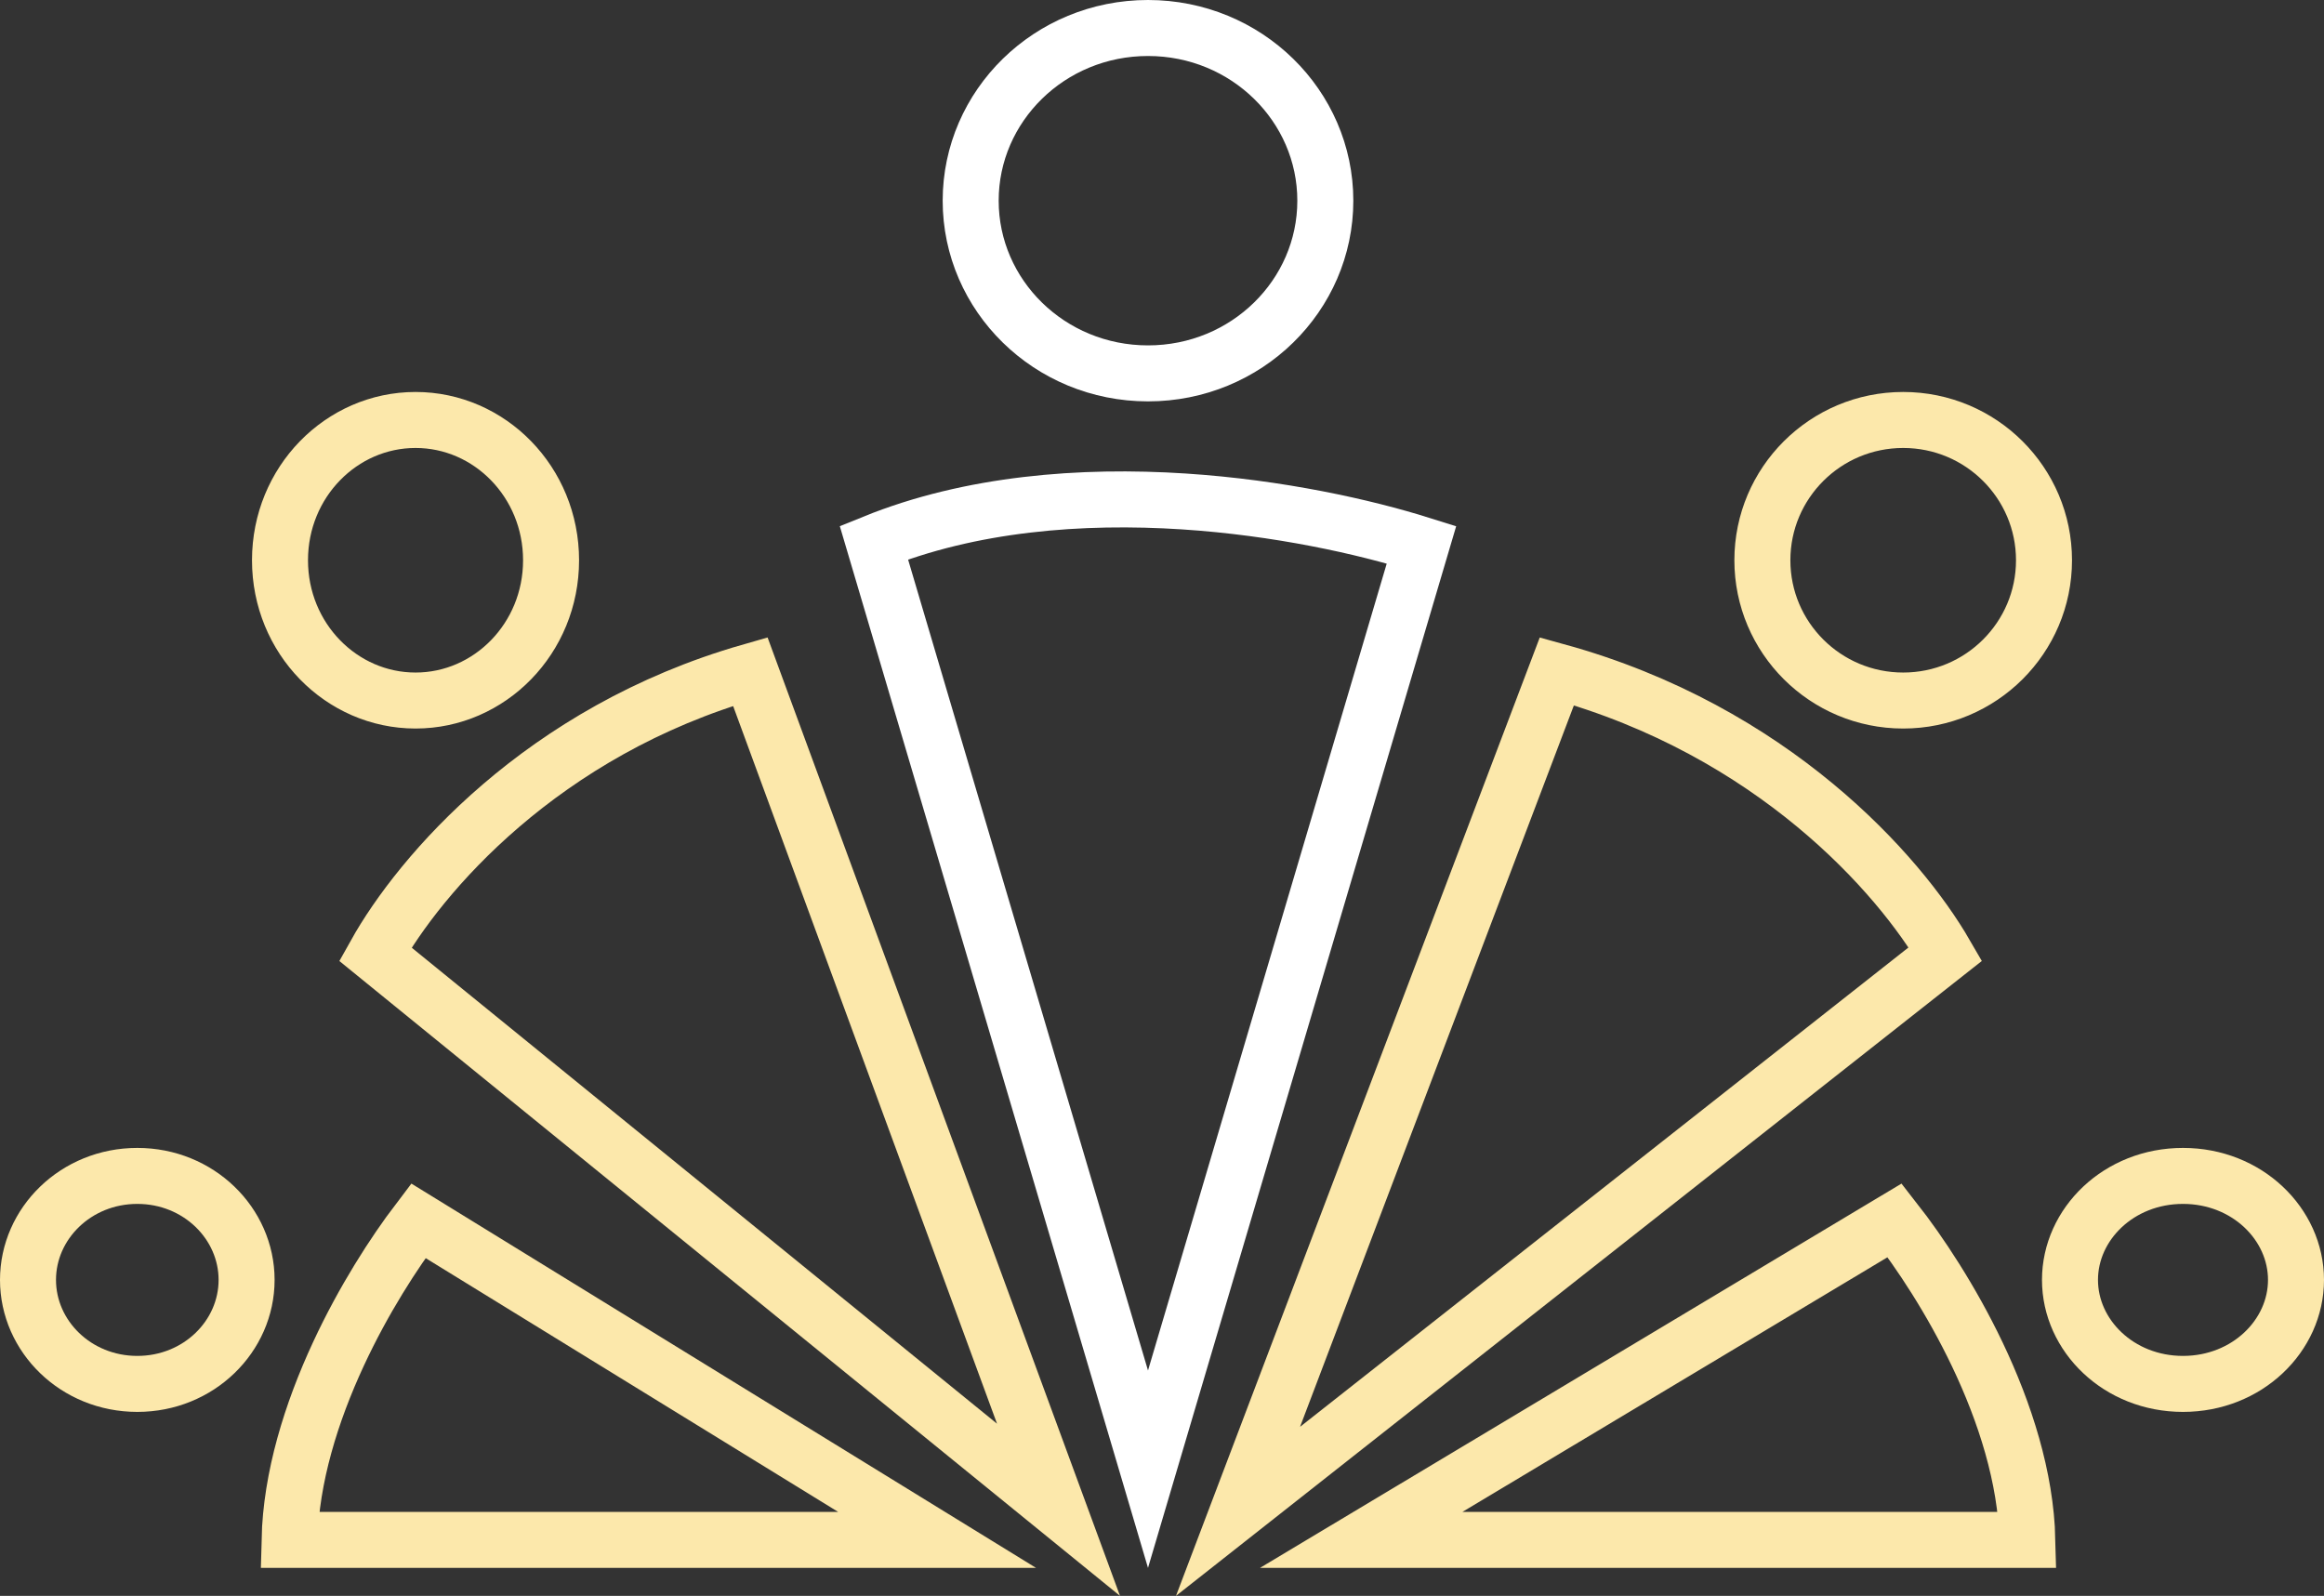
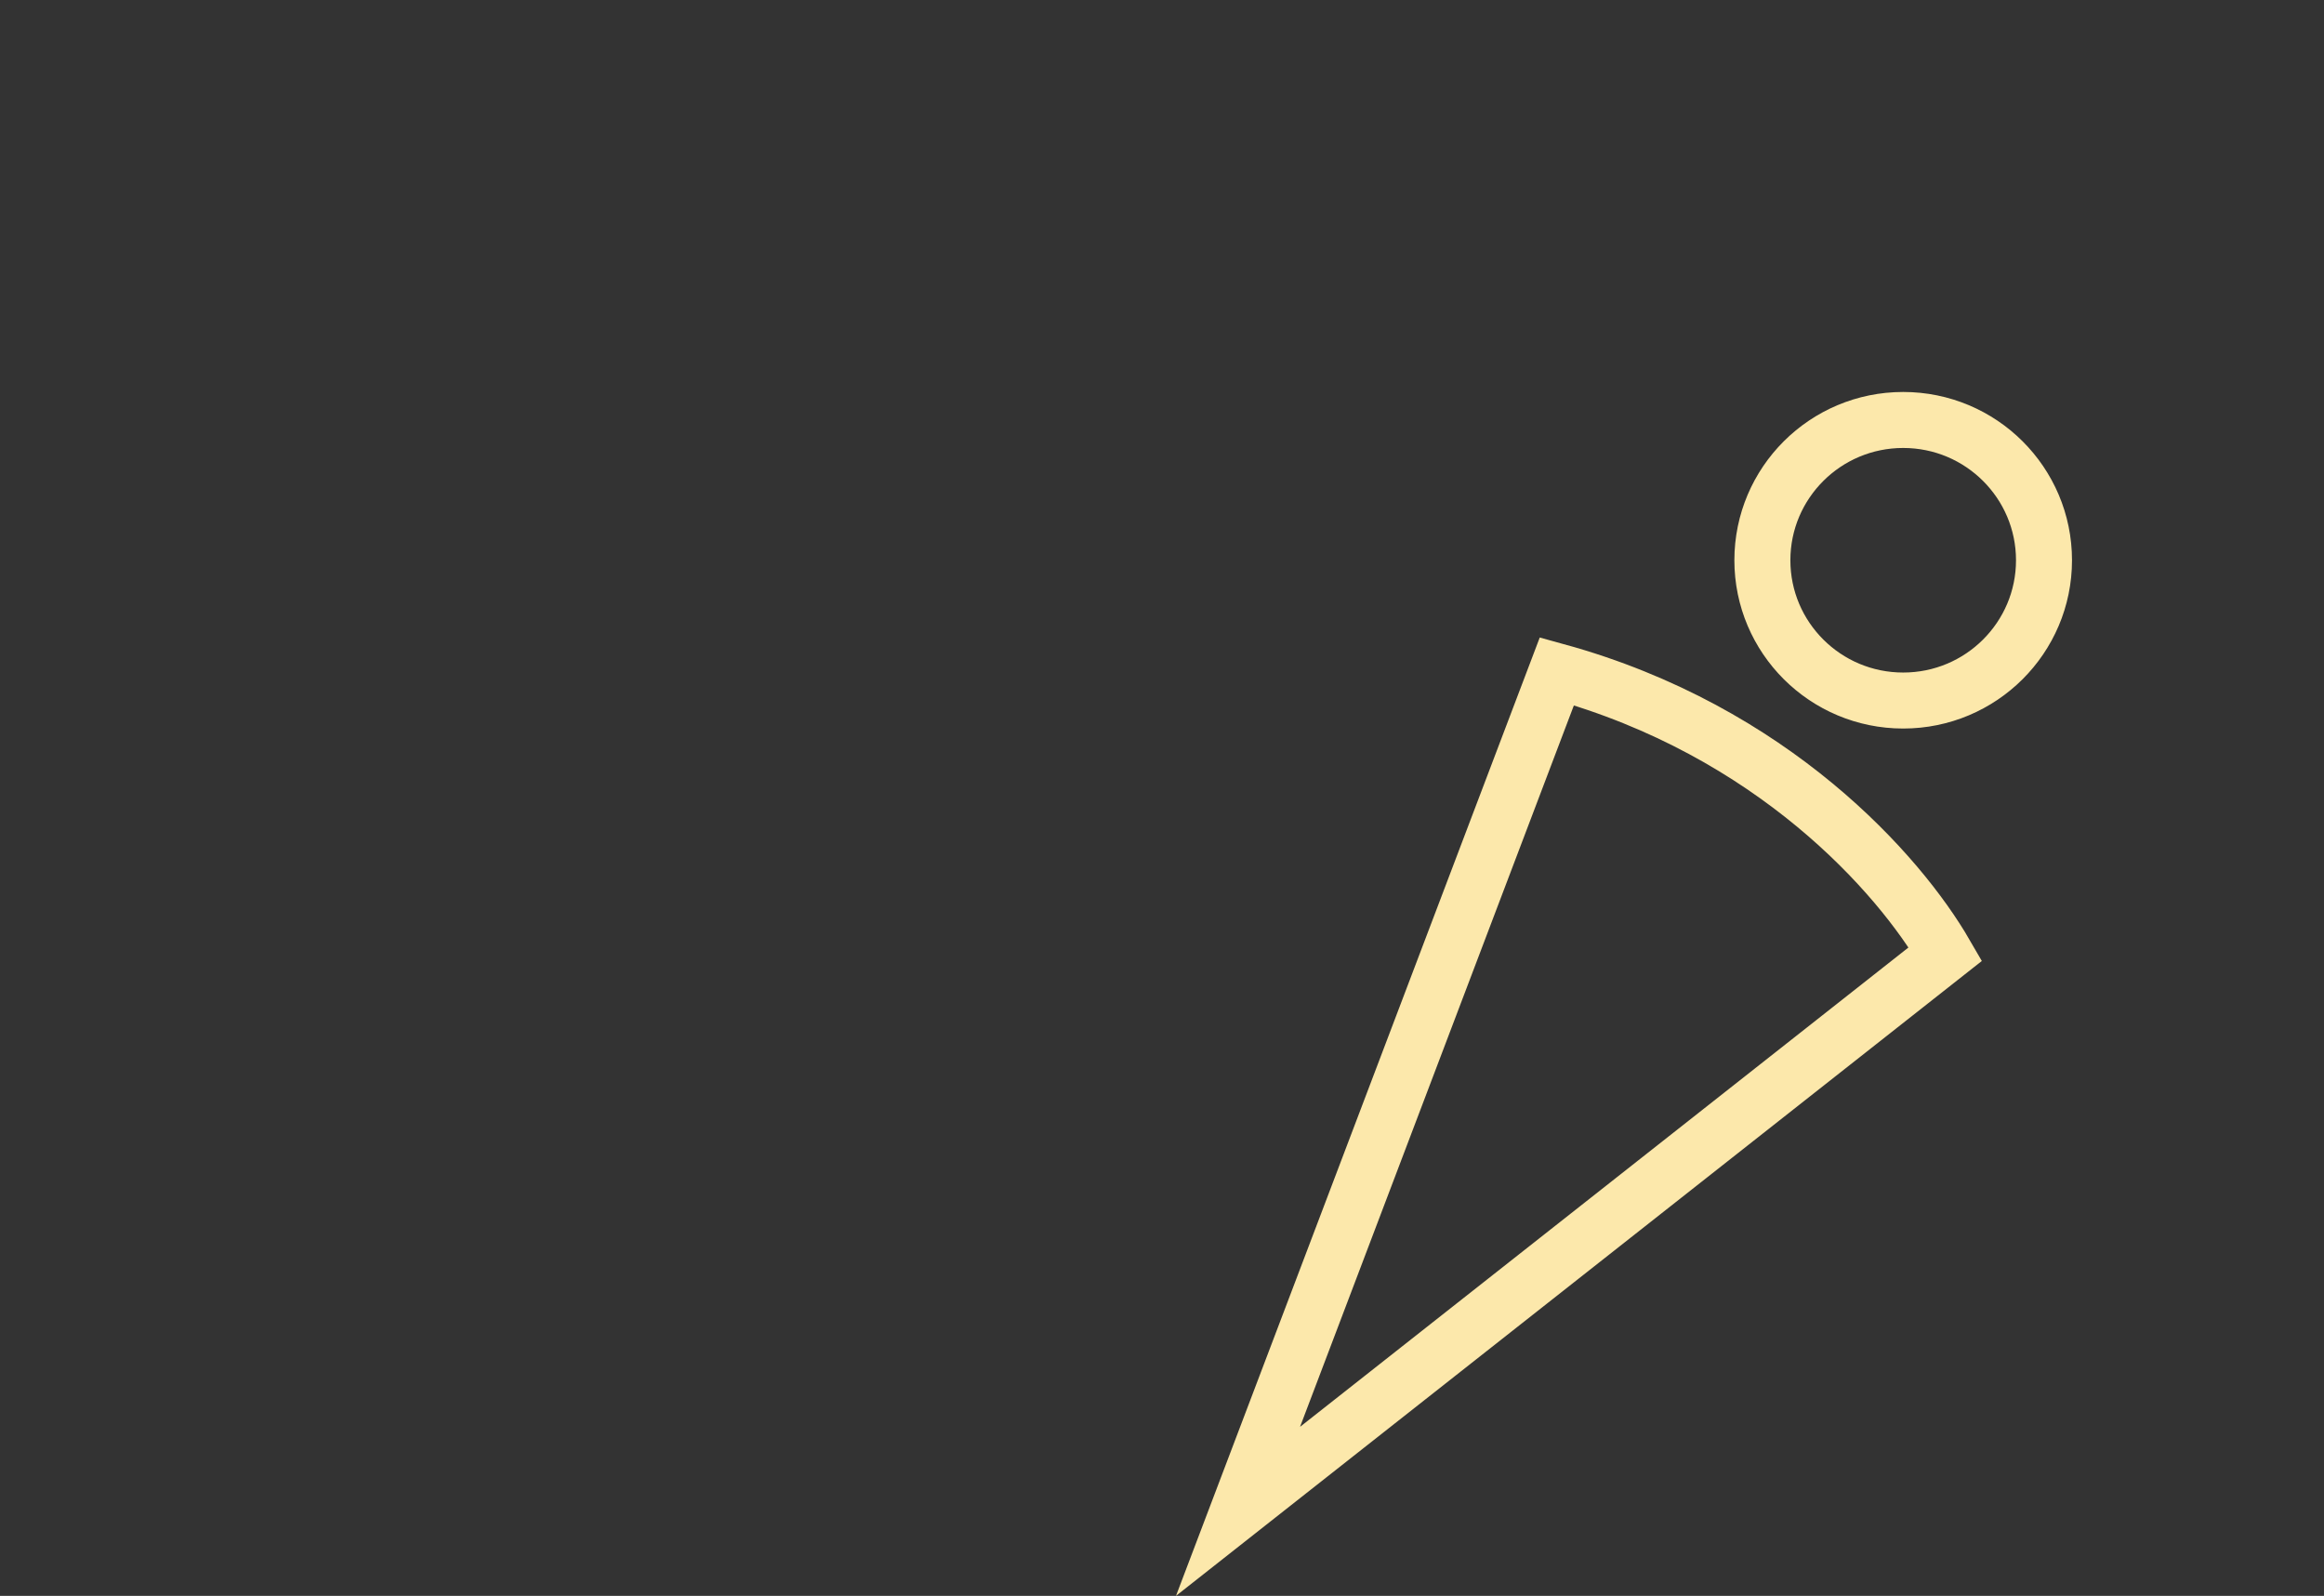
<svg xmlns="http://www.w3.org/2000/svg" width="83" height="57" viewBox="0 0 83 57" fill="none">
  <rect x="0" y="0" width="83" height="57" fill="#333333" stroke="none" />
-   <path d="M47.333 7.168C47.333 10.553 44.519 13.336 41 13.336C37.481 13.336 34.667 10.553 34.667 7.168C34.667 3.783 37.481 1 41 1C44.519 1 47.333 3.783 47.333 7.168ZM41 52.475L31.21 19.38C34.671 17.978 38.625 17.673 42.276 17.91C45.664 18.13 48.723 18.813 50.768 19.456L41 52.475Z" stroke="white" stroke-width="2" />
  <path d="M73 20.011C73 22.775 70.751 25.021 67.971 25.021C65.191 25.021 62.942 22.775 62.942 20.011C62.942 17.246 65.191 15 67.971 15C70.751 15 73 17.246 73 20.011ZM69.48 34.074L44.215 53.981L55.603 23.976C63.318 26.102 67.835 31.231 69.48 34.074Z" stroke="#FCE8AB" stroke-width="2" />
-   <path d="M10 20.011C10 22.805 12.194 25.021 14.841 25.021C17.487 25.021 19.681 22.805 19.681 20.011C19.681 17.216 17.487 15 14.841 15C12.194 15 10 17.216 10 20.011ZM26.796 23.986C19.35 26.119 14.988 31.241 13.403 34.079L37.804 53.925L26.796 23.986Z" stroke="#FCE8AB" stroke-width="2" />
-   <path d="M82 45.714C82 47.704 80.256 49.429 77.964 49.429C75.671 49.429 73.928 47.704 73.928 45.714C73.928 43.724 75.671 42 77.964 42C80.256 42 82 43.724 82 45.714ZM48.615 55L67.667 43.586C68.558 44.724 69.684 46.416 70.617 48.373C71.612 50.461 72.352 52.775 72.406 55H48.615Z" stroke="#FCE8AB" stroke-width="2" />
-   <path d="M1 45.714C1 47.729 2.71 49.429 4.904 49.429C7.097 49.429 8.807 47.729 8.807 45.714C8.807 43.7 7.097 42 4.904 42C2.71 42 1 43.7 1 45.714ZM33.467 55L14.94 43.601C14.075 44.738 12.987 46.42 12.085 48.364C11.116 50.452 10.394 52.77 10.341 55H33.467Z" stroke="#FCE8AB" stroke-width="2" />
</svg>